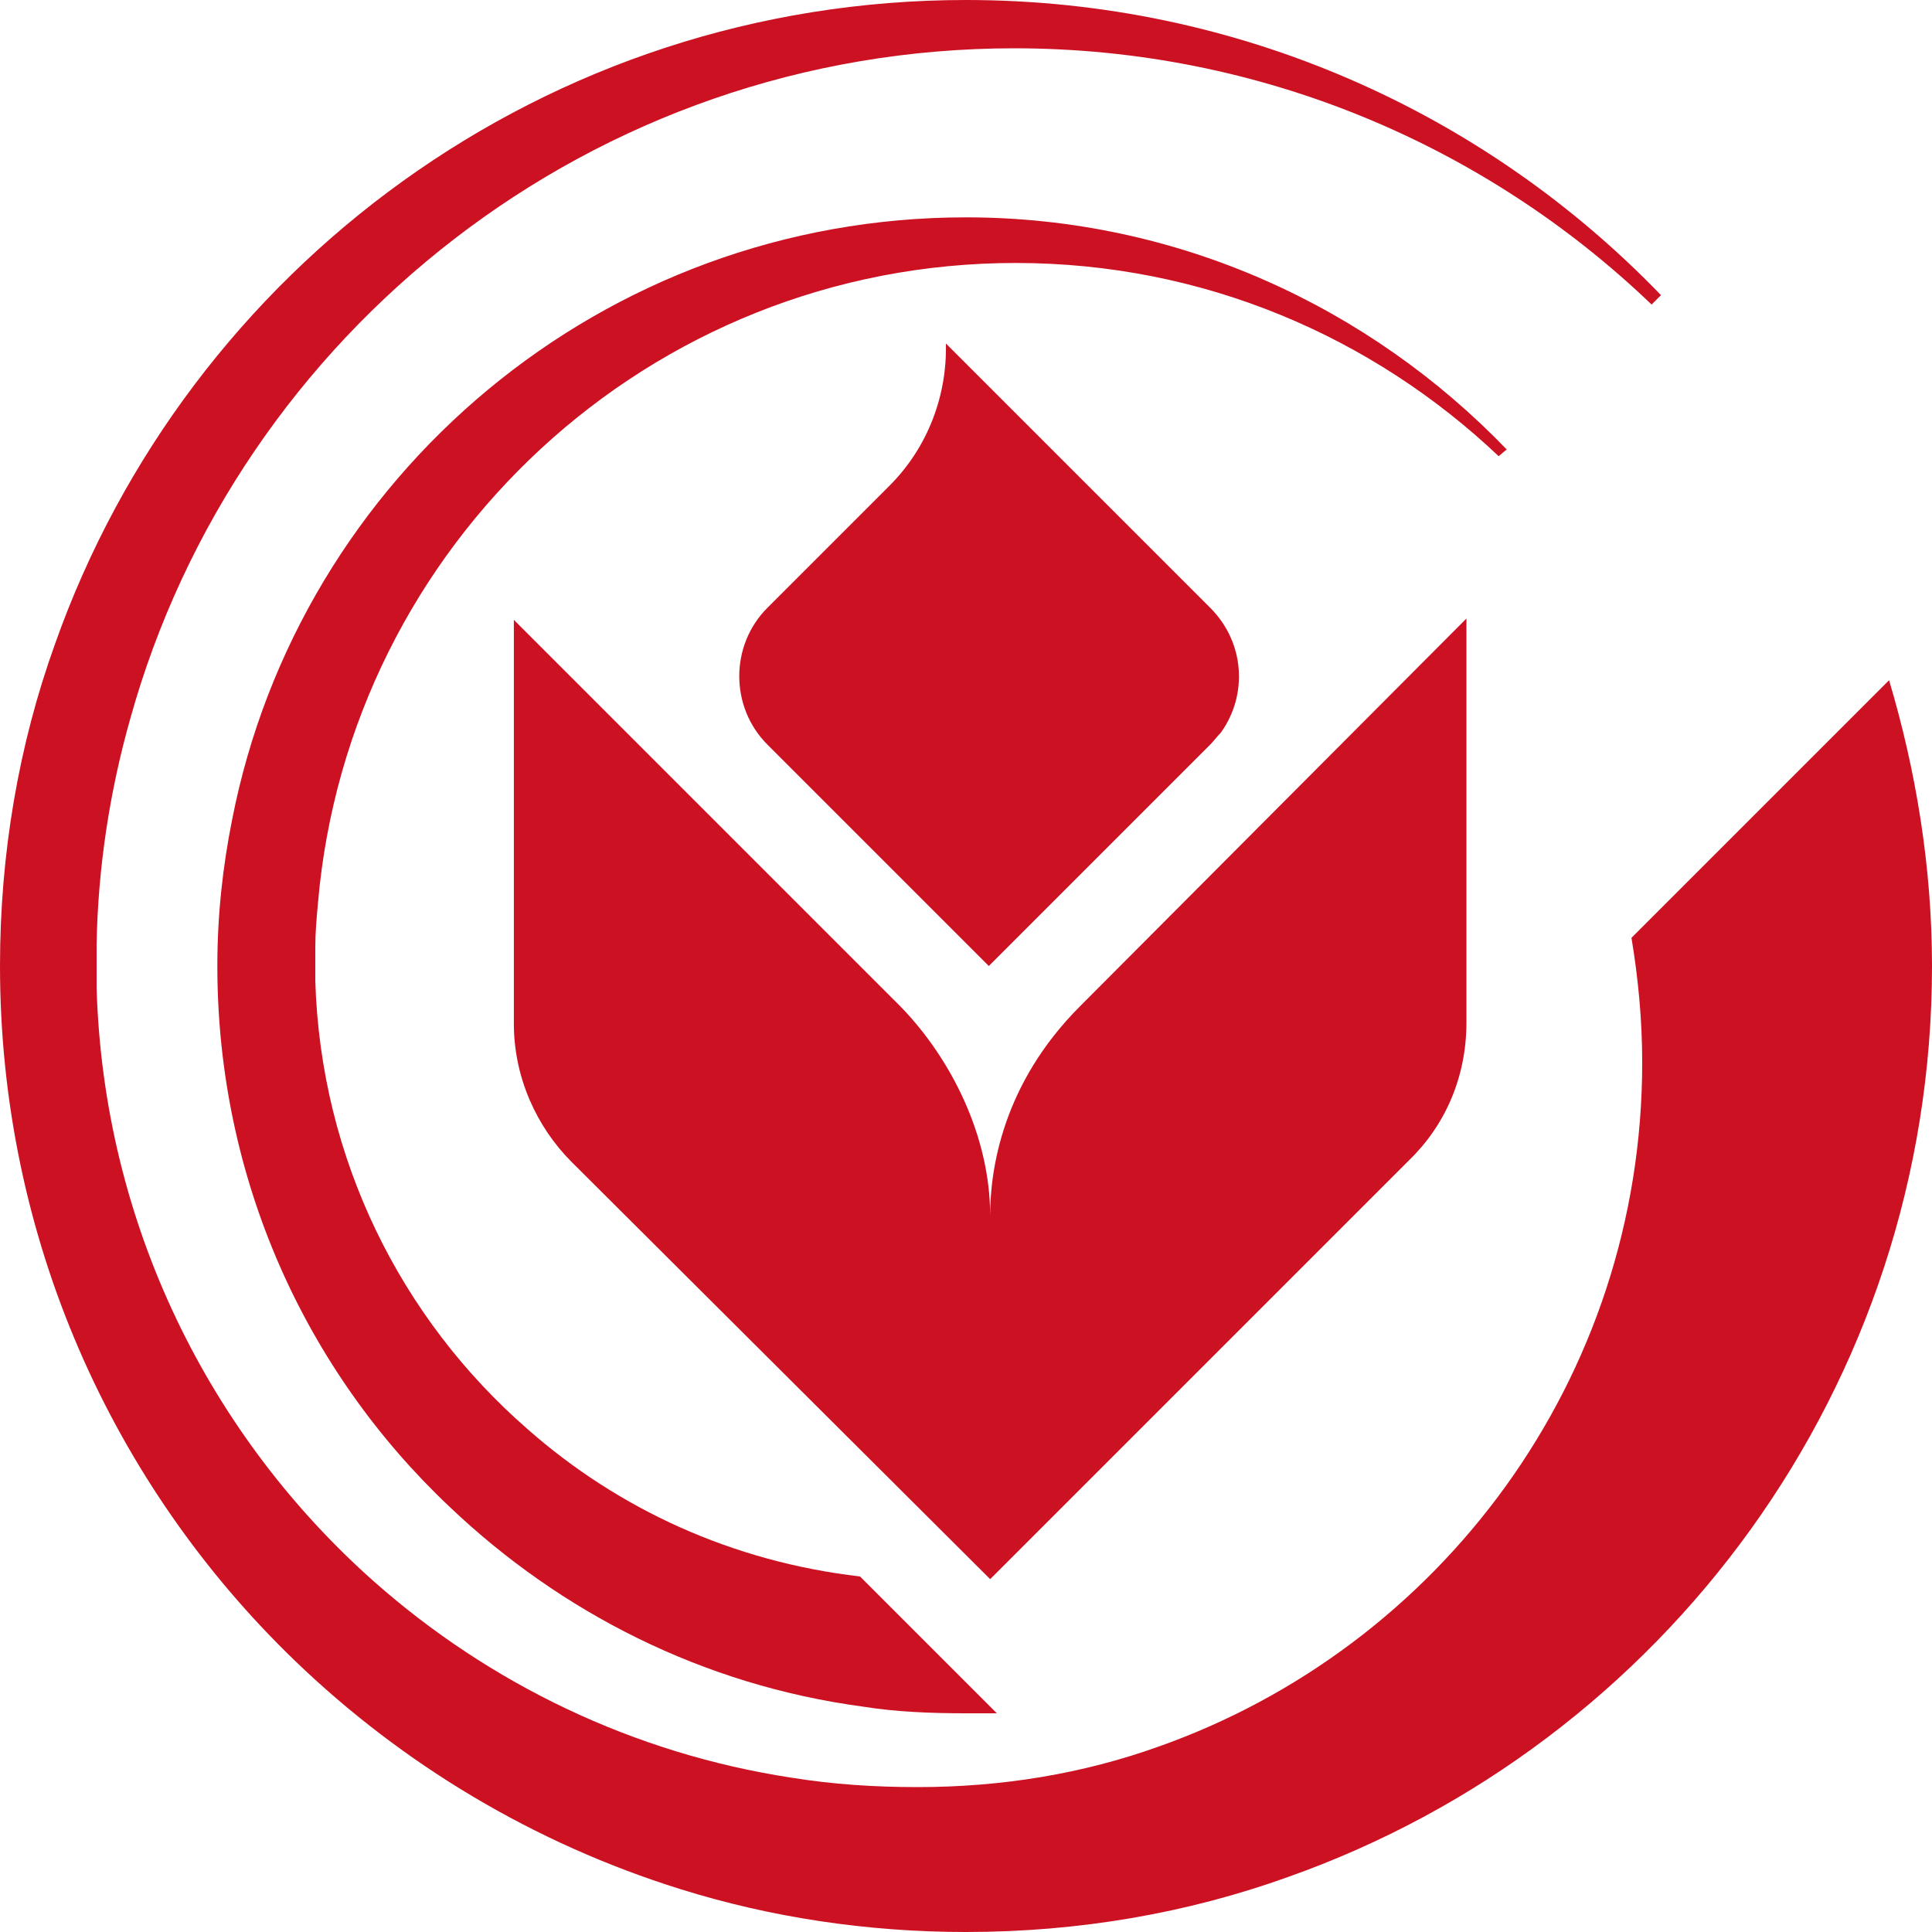
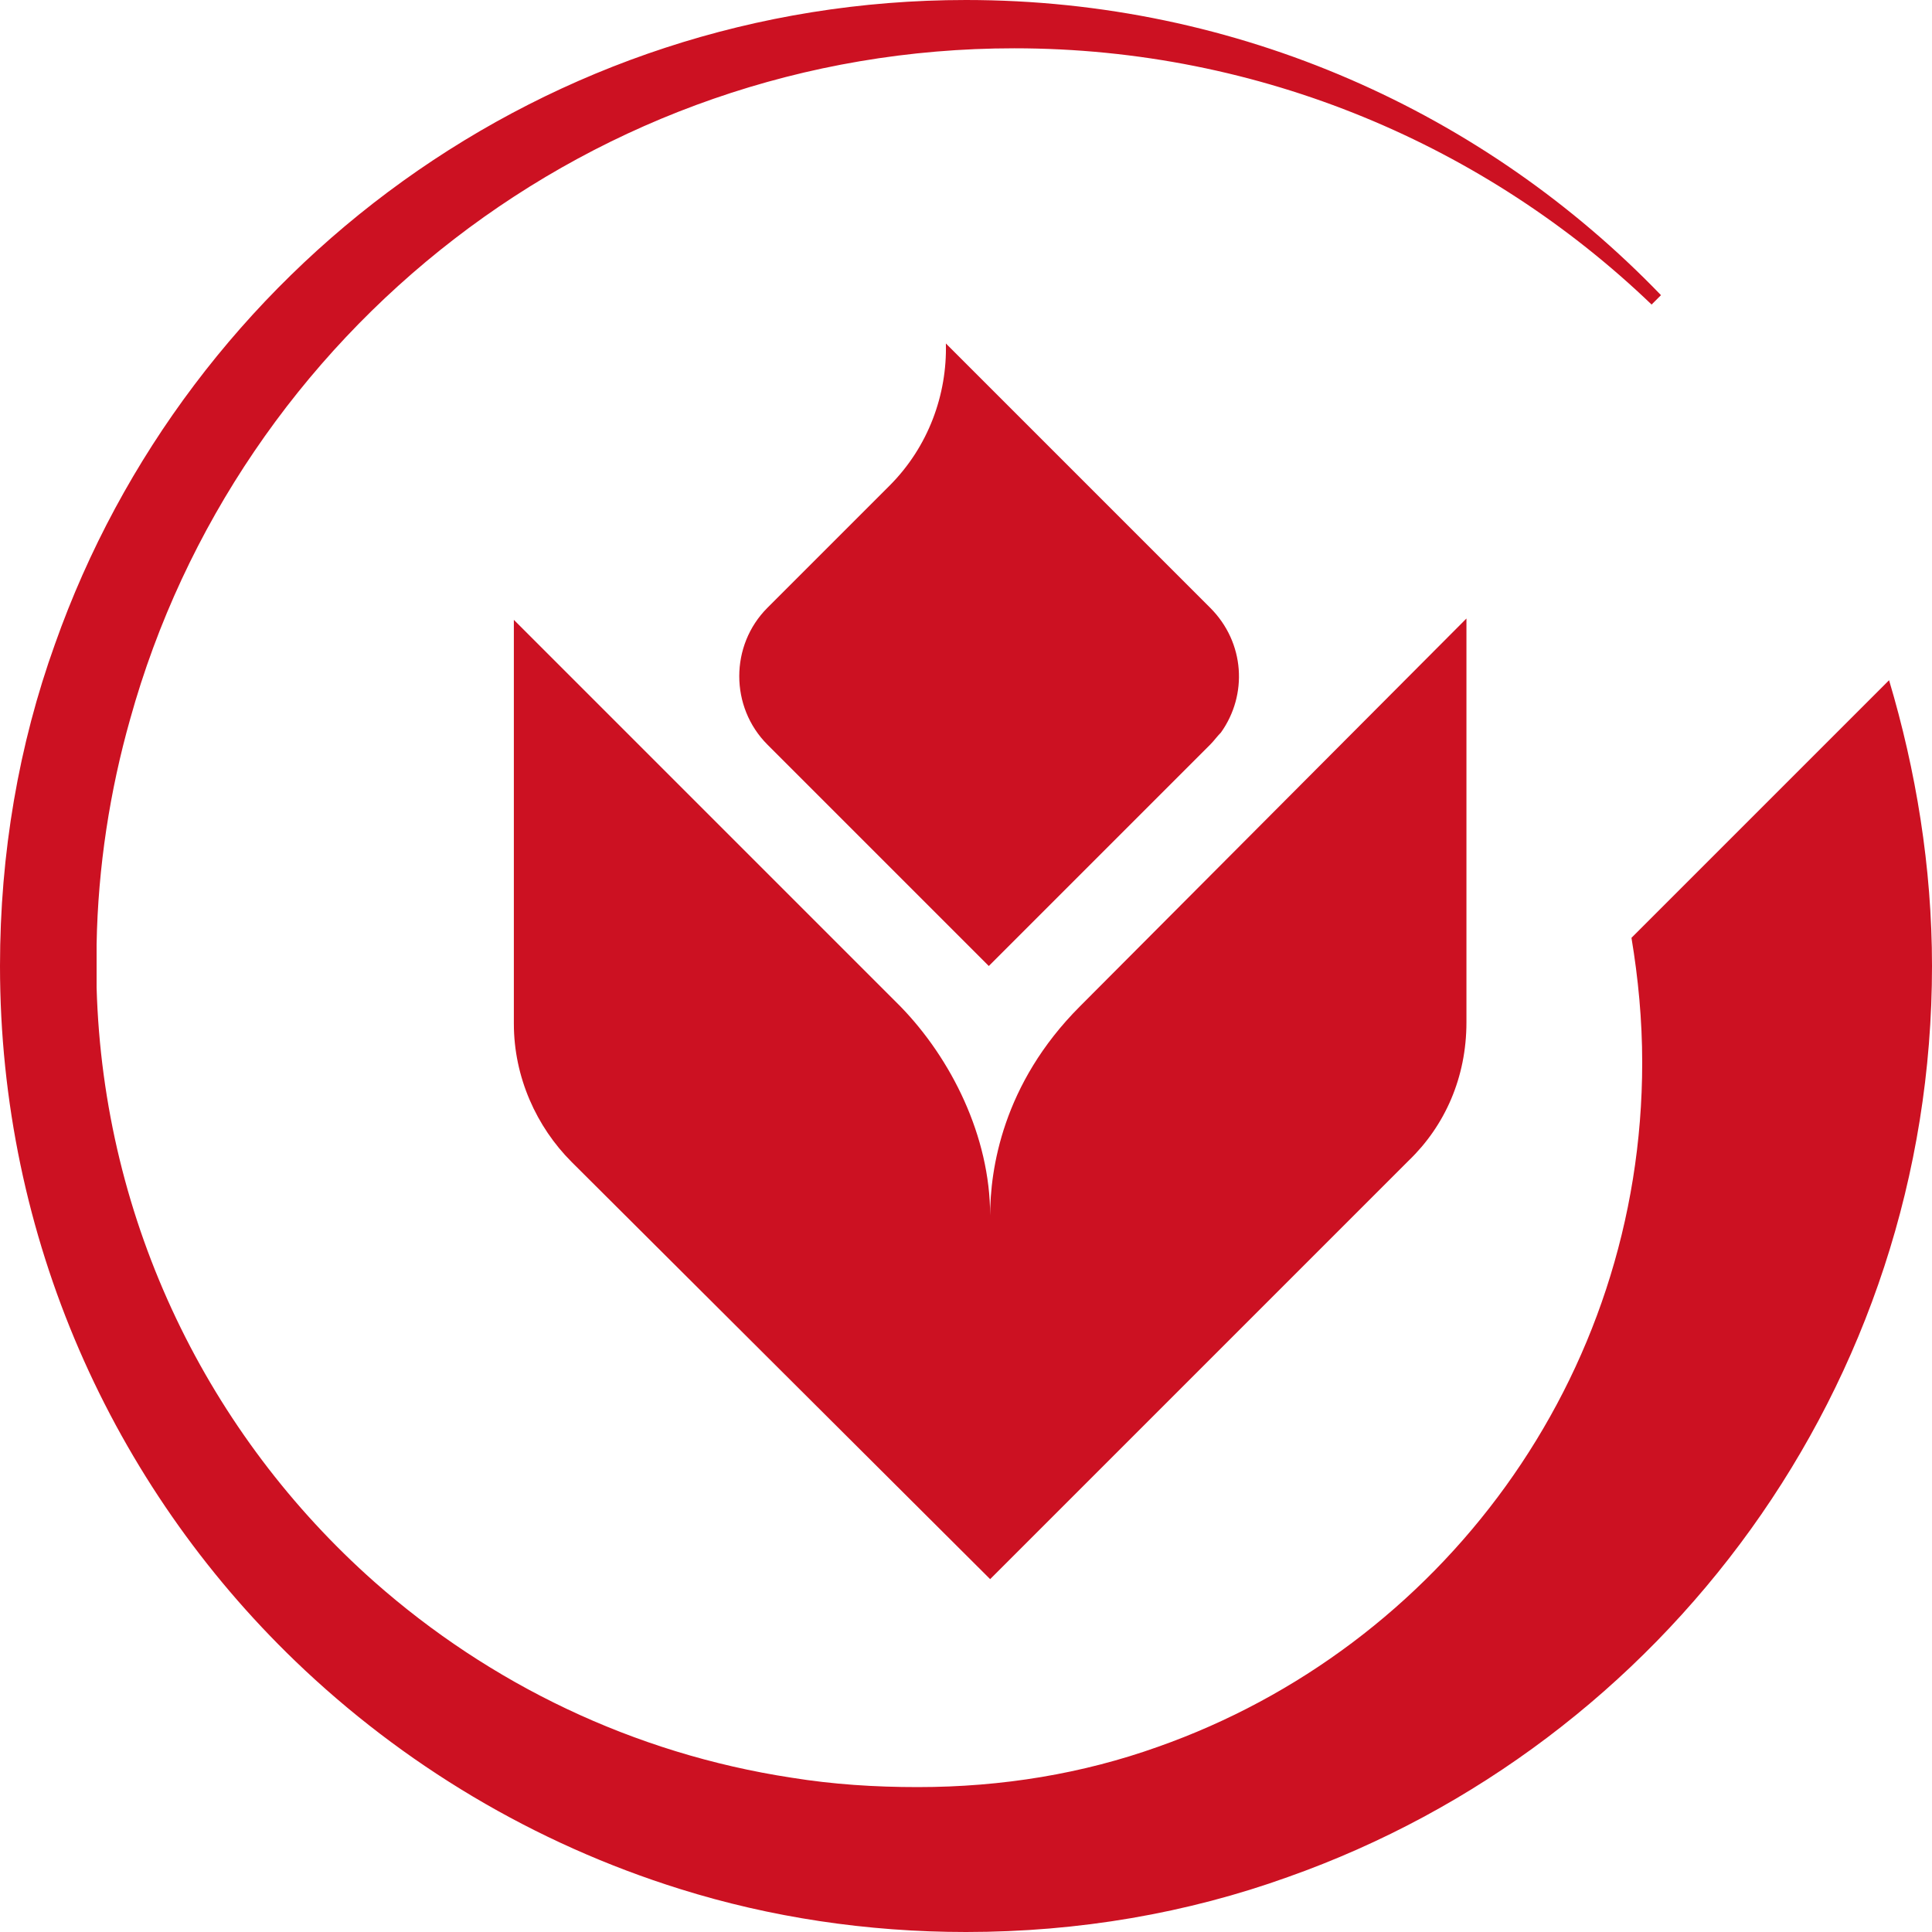
<svg xmlns="http://www.w3.org/2000/svg" xmlns:ns1="http://sodipodi.sourceforge.net/DTD/sodipodi-0.dtd" xmlns:ns2="http://www.inkscape.org/namespaces/inkscape" version="1.1" id="Artwork" x="0px" y="0px" viewBox="0 0 144 144" enable-background="new 0 0 493.7 432" xml:space="preserve" ns1:docname="Biola Logo.svg" width="144" height="144" ns2:version="1.3.2 (091e20e, 2023-11-25, custom)">
  <defs id="defs49" />
  <ns1:namedview pagecolor="#ffffff" bordercolor="#666666" borderopacity="1" objecttolerance="10" gridtolerance="10" guidetolerance="10" ns2:pageopacity="0" ns2:pageshadow="2" ns2:window-width="1280" ns2:window-height="777" id="namedview47" showgrid="false" fit-margin-top="0" fit-margin-left="0" fit-margin-right="0" fit-margin-bottom="0" ns2:zoom="0.66666667" ns2:cx="-171.75" ns2:cy="-0.75" ns2:current-layer="Artwork" ns2:showpageshadow="2" ns2:pagecheckerboard="0" ns2:deskcolor="#d1d1d1" ns2:window-x="1912" ns2:window-y="385" ns2:window-maximized="1" />
  <g id="g10" transform="translate(-174.9,-72)" style="fill:#cc1122;fill-opacity:1;stroke:none">
    <path style="fill:#cc1122;fill-opacity:1;stroke:none" ns2:connector-curvature="0" id="path2" d="m 315.7,122.7 -19.2,19.2 c 0.5,3 0.8,6.1 0.8,9.3 0,23.6 -15.1,43.6 -36.1,51 -5.6,2 -11.6,3 -17.9,3 -3.2,0 -6.3,-0.2 -9.4,-0.7 -11.8,-1.8 -22.5,-7 -31.1,-14.6 -12.3,-10.9 -20.2,-26.7 -20.7,-44.3 0,-0.5 0,-1.1 0,-1.6 0,-0.5 0,-1.1 0,-1.6 0.1,-5.8 1,-11.5 2.5,-16.8 8,-28.8 34.5,-50 65.9,-50 18.4,0 35.2,7.3 47.5,19.1 L 298.7,94 C 285.6,80.4 267.2,72 246.9,72 c -31.3,0 -58,20 -67.9,48 -2.7,7.5 -4.1,15.6 -4.1,24 0,20.3 8.4,38.7 22,51.8 8,7.7 17.8,13.6 28.7,17 6.7,2.1 13.9,3.2 21.3,3.2 8.4,0 16.5,-1.4 24,-4.1 28,-9.9 48,-36.6 48,-67.9 0,-7.4 -1.2,-14.6 -3.2,-21.3 z" />
-     <path style="fill:#cc1122;fill-opacity:1;stroke:none" ns2:connector-curvature="0" id="path4" d="M 287.2,105.5 C 277,94.9 262.7,88.2 246.9,88.2 c -27.1,0 -49.7,19.3 -54.7,44.9 -0.7,3.5 -1.1,7.1 -1.1,10.9 0,15.9 6.6,30.2 17.3,40.3 8.3,7.9 18.9,13.3 30.8,14.9 2.5,0.4 5.1,0.5 7.8,0.5 0.7,0 1.4,0 2.2,0 L 239,189.5 c -9.5,-1.1 -18,-5 -24.8,-11 -9.4,-8.2 -15.4,-20.1 -15.8,-33.4 0,-0.4 0,-0.8 0,-1.2 0,-0.4 0,-0.8 0,-1.2 0,0 0,0 0,-0.1 0,-1.1 0.1,-2.2 0.2,-3.3 2.3,-26.7 24.7,-47.7 52,-47.7 14,0 26.6,5.5 36,14.4 z" />
    <path style="fill:#cc1122;fill-opacity:1;stroke:none" ns2:connector-curvature="0" id="path6" d="m 248.7,189.7 31.2,-31.2 v 0 c 2.7,-2.6 4.3,-6.2 4.3,-10.3 V 118.1 L 255.4,147 c -5.8,5.8 -6.7,12.2 -6.7,15.6 0,-5.9 -2.9,-11.7 -6.7,-15.6 l -28.8,-28.8 v 30.1 c 0,4 1.7,7.7 4.3,10.3 v 0 z" />
    <path style="fill:#cc1122;fill-opacity:1;stroke:none" ns2:connector-curvature="0" id="path8" d="m 232.1,117.3 c -2.8,2.8 -2.8,7.4 0,10.2 l 16.5,16.5 16.5,-16.5 c 0.3,-0.3 0.5,-0.6 0.8,-0.9 2,-2.8 1.8,-6.7 -0.8,-9.3 L 245.4,97.6 c 0.1,3.8 -1.3,7.7 -4.2,10.6 z" />
  </g>
</svg>